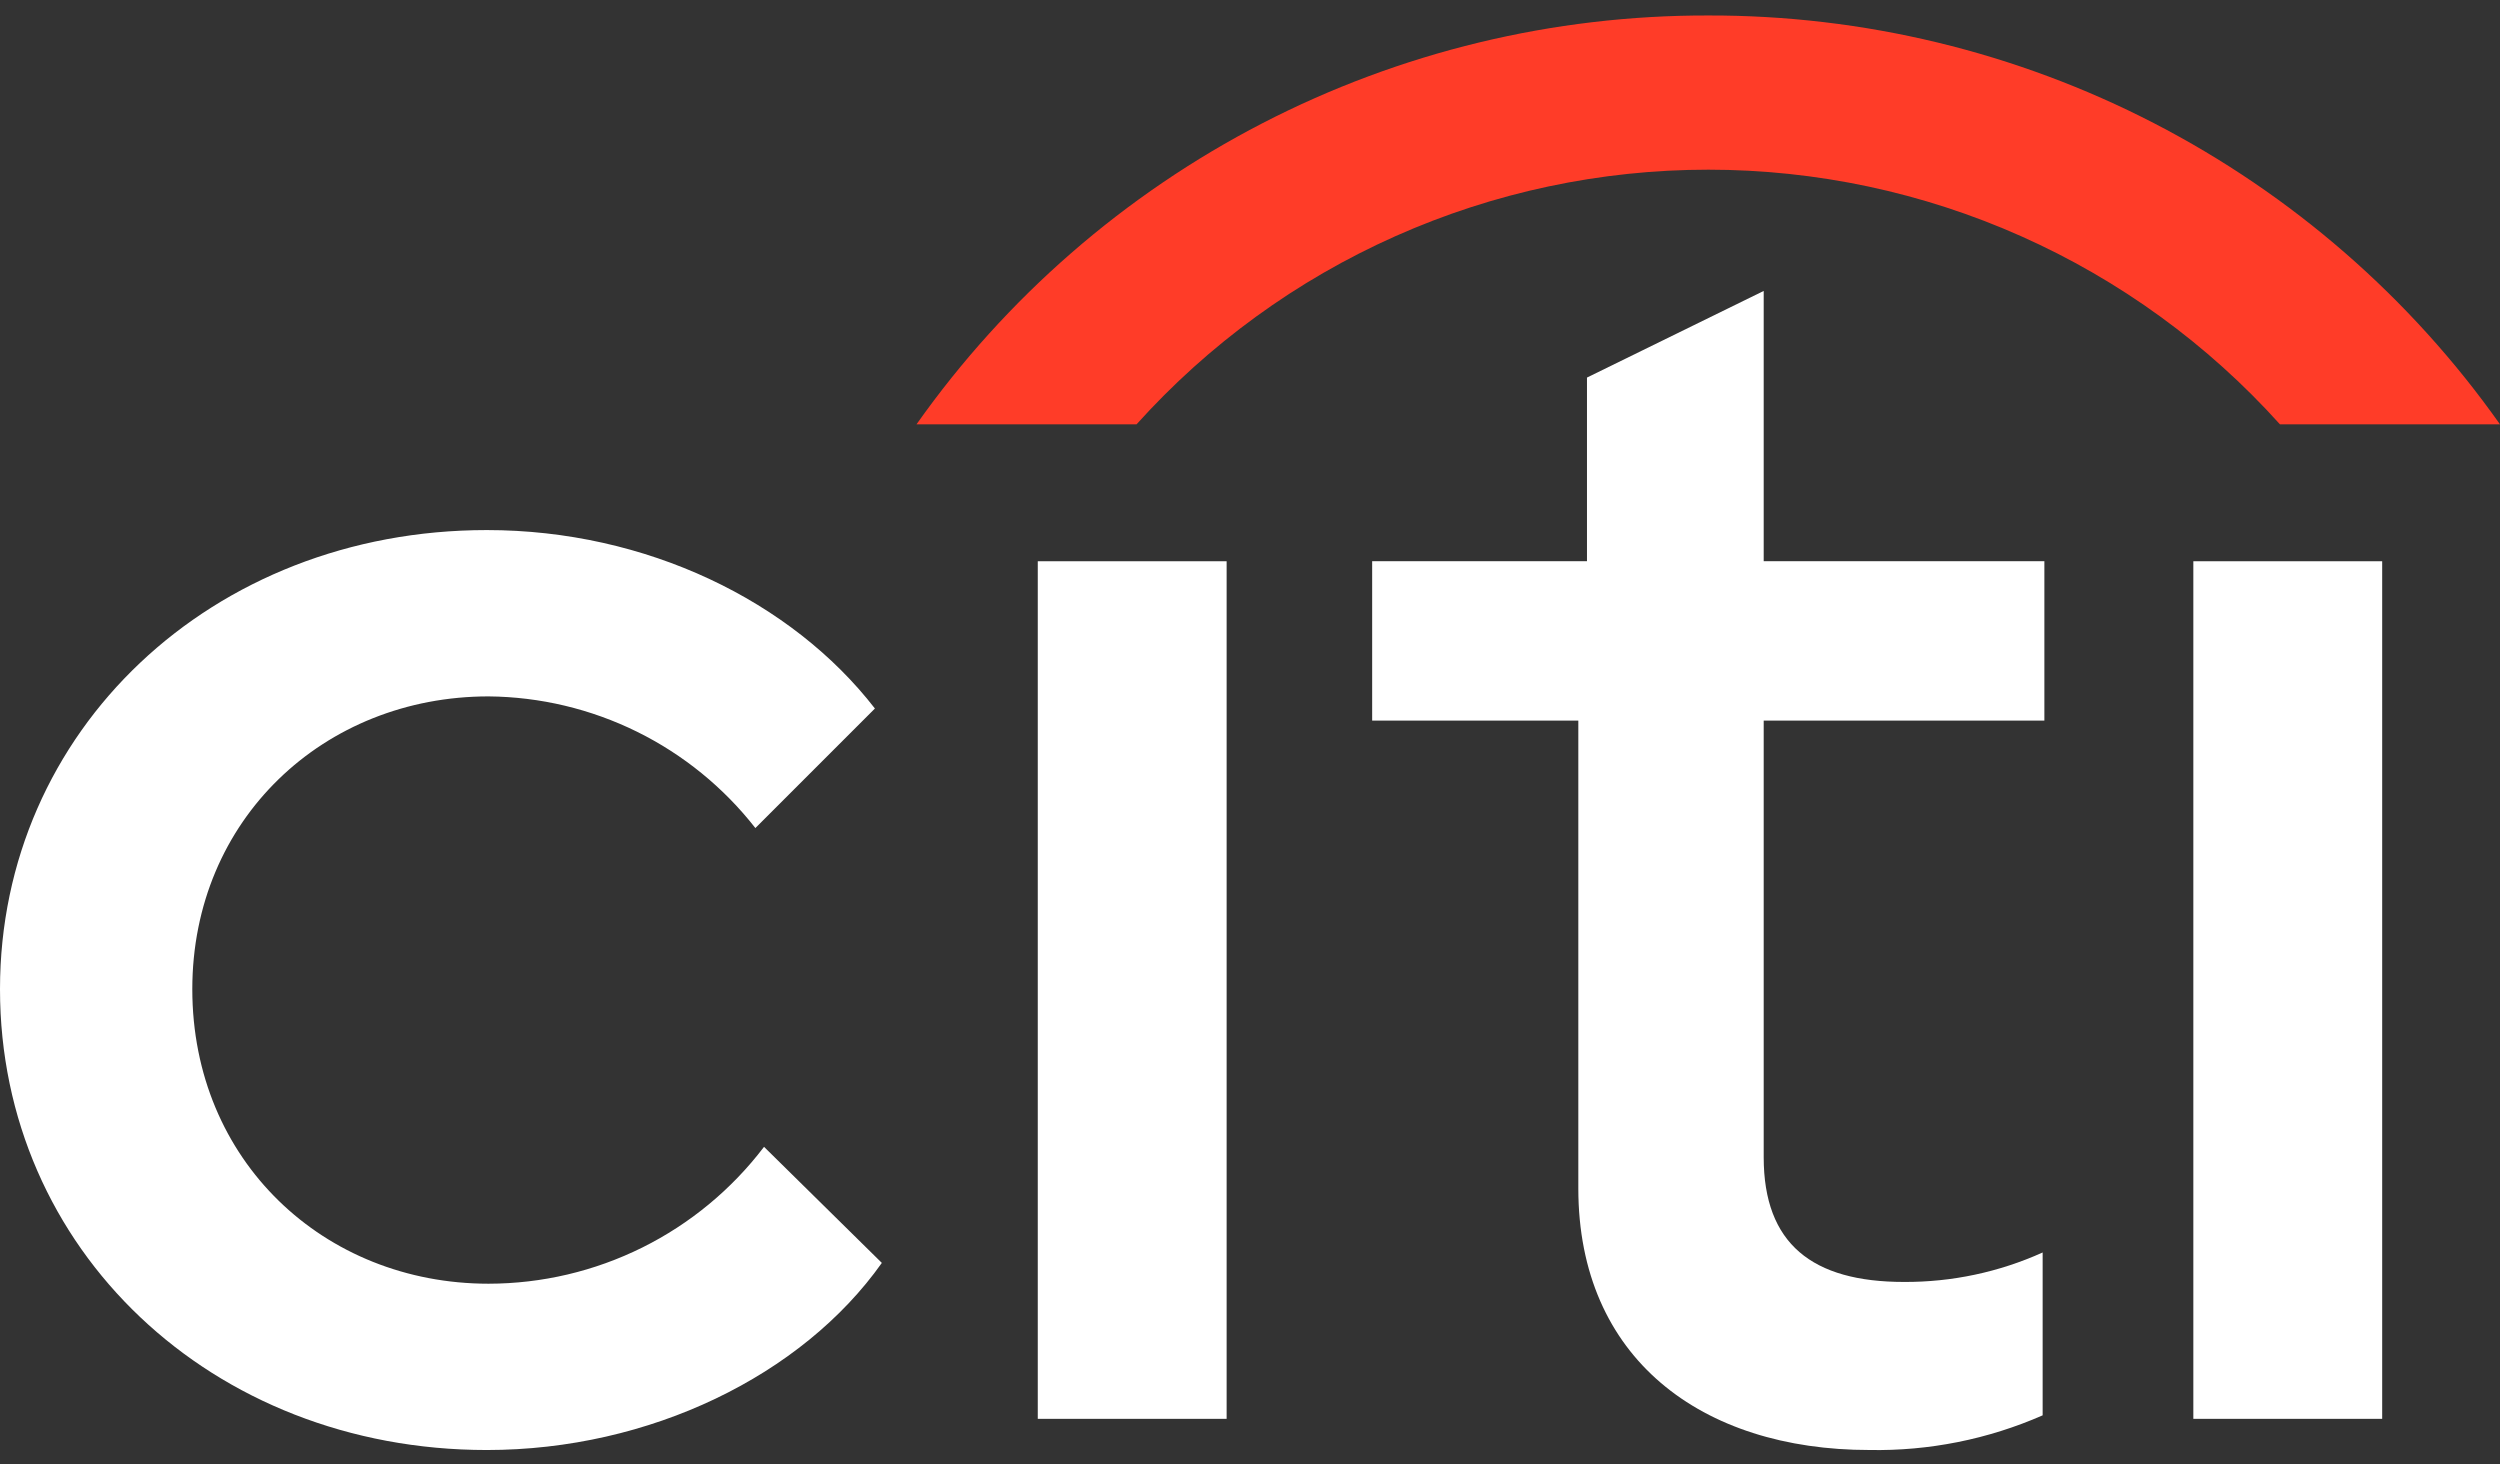
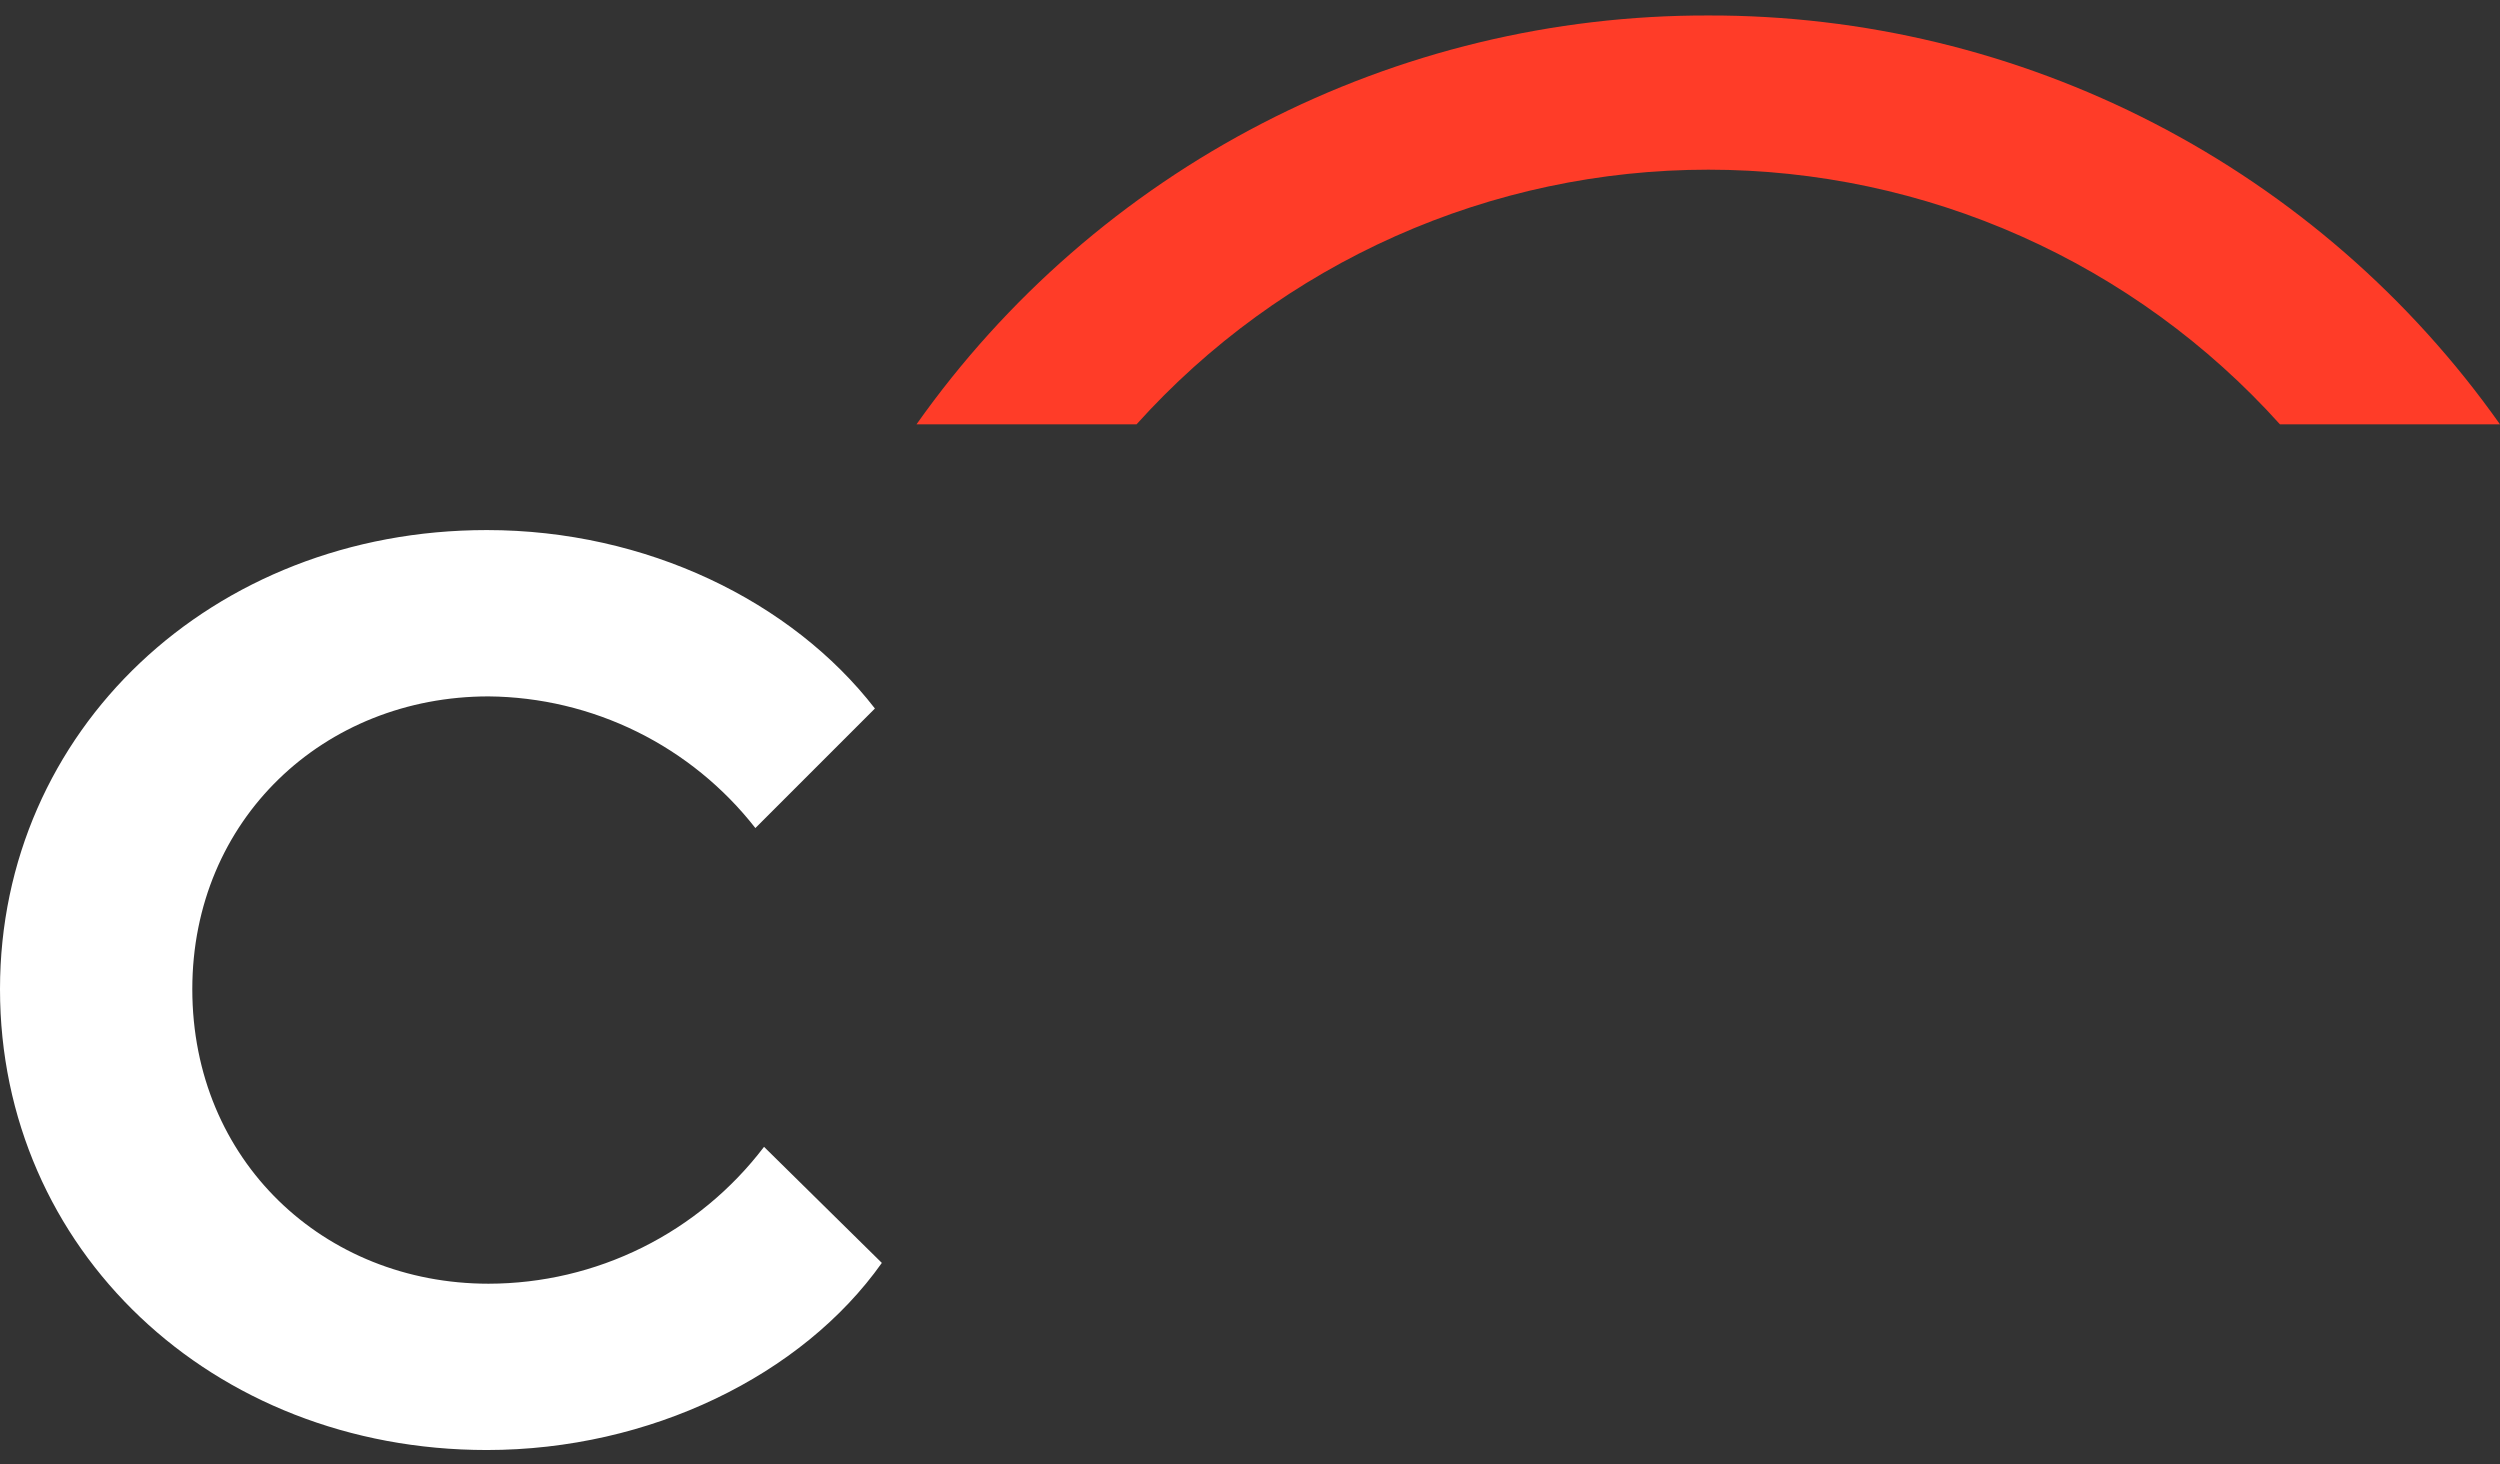
<svg xmlns="http://www.w3.org/2000/svg" width="140" height="82" viewBox="0 0 140 82" fill="none">
  <rect x="0" y="0" width="140" height="82" fill="#333333" stroke="none" />
  <path d="M0 55.394C0 40.938 11.836 29.684 27.263 29.684C36.189 29.684 44.338 33.661 48.995 39.677L42.301 46.371C40.525 44.098 38.26 42.254 35.673 40.977C33.086 39.701 30.244 39.024 27.36 38.998C18.143 38.998 10.769 45.886 10.769 55.394C10.769 64.999 18.143 71.888 27.36 71.888C30.348 71.884 33.294 71.19 35.97 69.861C38.646 68.531 40.978 66.602 42.786 64.223L49.383 70.723C44.92 77.029 36.383 81.201 27.263 81.201C11.836 81.201 0 69.947 0 55.394Z" fill="white" />
-   <path d="M58.115 31.43H68.691V79.455H58.115V31.43Z" fill="white" />
-   <path d="M88.386 66.549V40.354H76.841V31.428H88.871V21.144L98.767 16.293V31.428H114.485V40.354H98.767V64.803C98.767 69.654 101.484 71.789 106.626 71.789C109.302 71.802 111.949 71.24 114.388 70.139V79.259C111.332 80.6 108.022 81.262 104.686 81.2C95.275 81.2 88.386 76.058 88.386 66.549Z" fill="white" />
-   <path d="M122.827 31.43H133.402V79.455H122.827V31.43Z" fill="white" />
  <path d="M95.662 0.867C104.347 0.847 112.91 2.916 120.627 6.901C128.344 10.887 134.989 16.67 140 23.764H127.678C123.64 19.275 118.702 15.686 113.186 13.229C107.671 10.771 101.7 9.502 95.662 9.502C89.623 9.502 83.652 10.771 78.137 13.229C72.621 15.686 67.683 19.275 63.645 23.764H51.323C56.334 16.67 62.979 10.887 70.696 6.901C78.413 2.916 86.976 0.847 95.662 0.867Z" fill="#FF3C28" />
</svg>